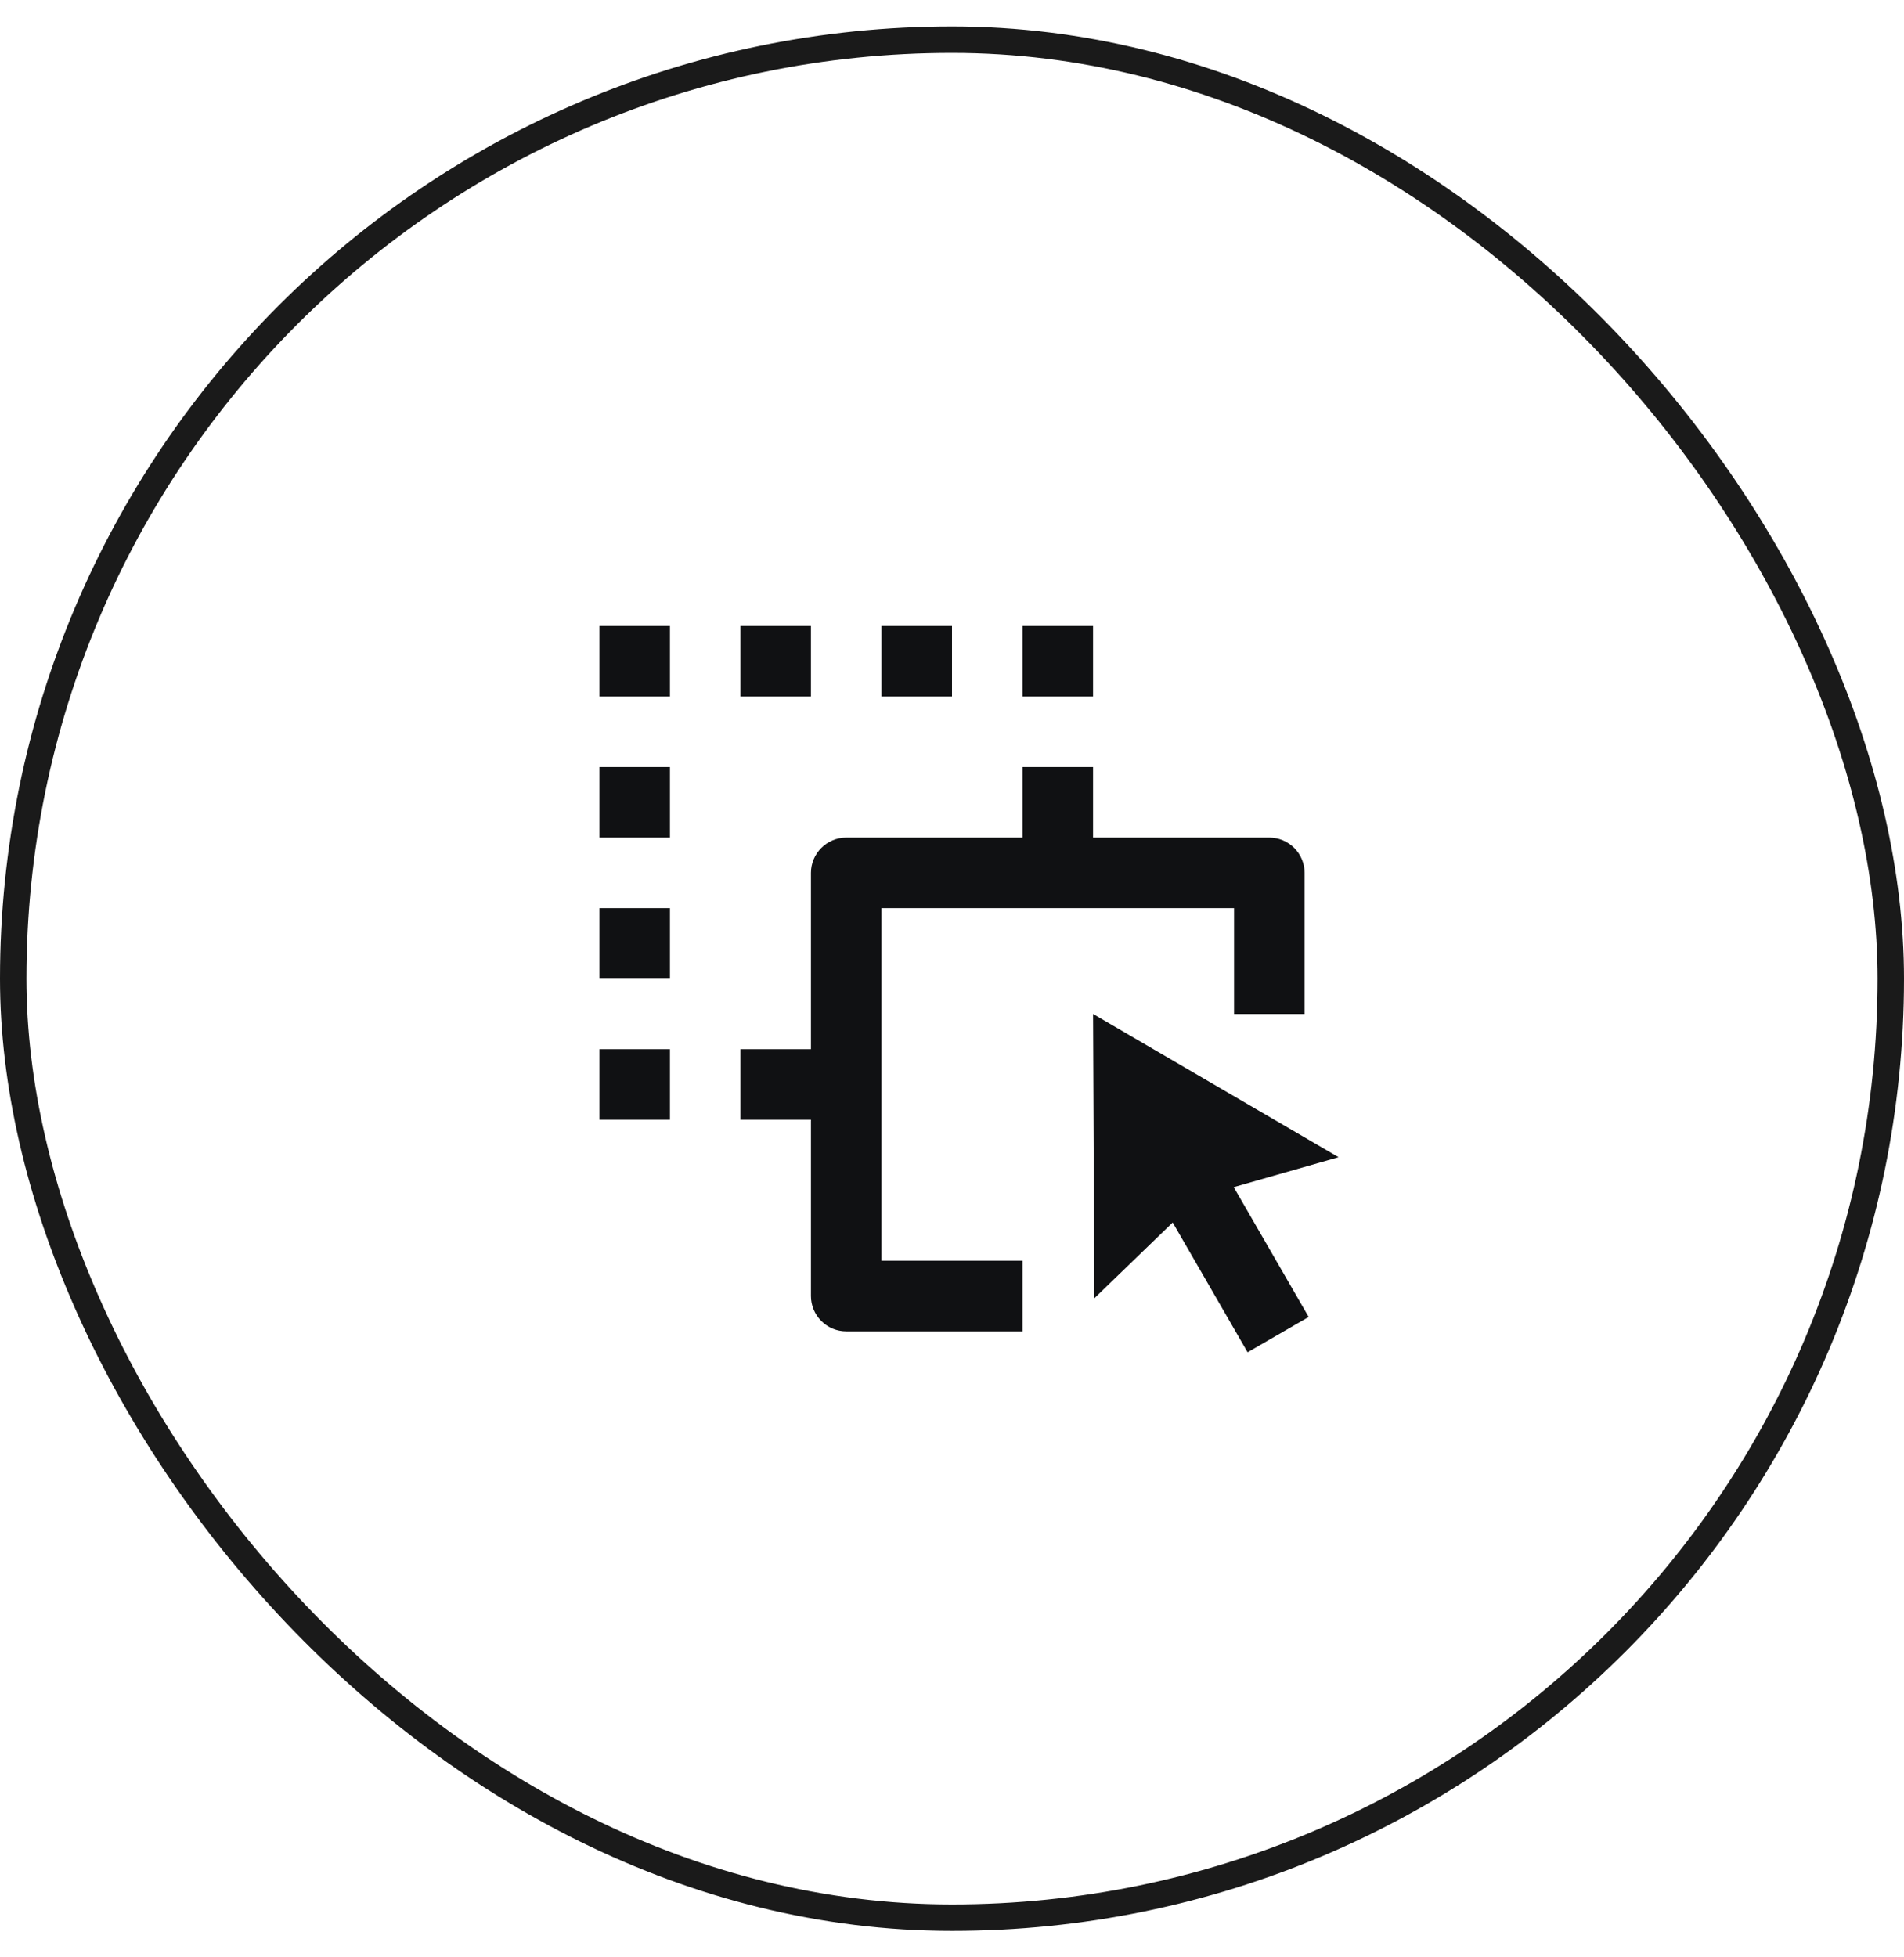
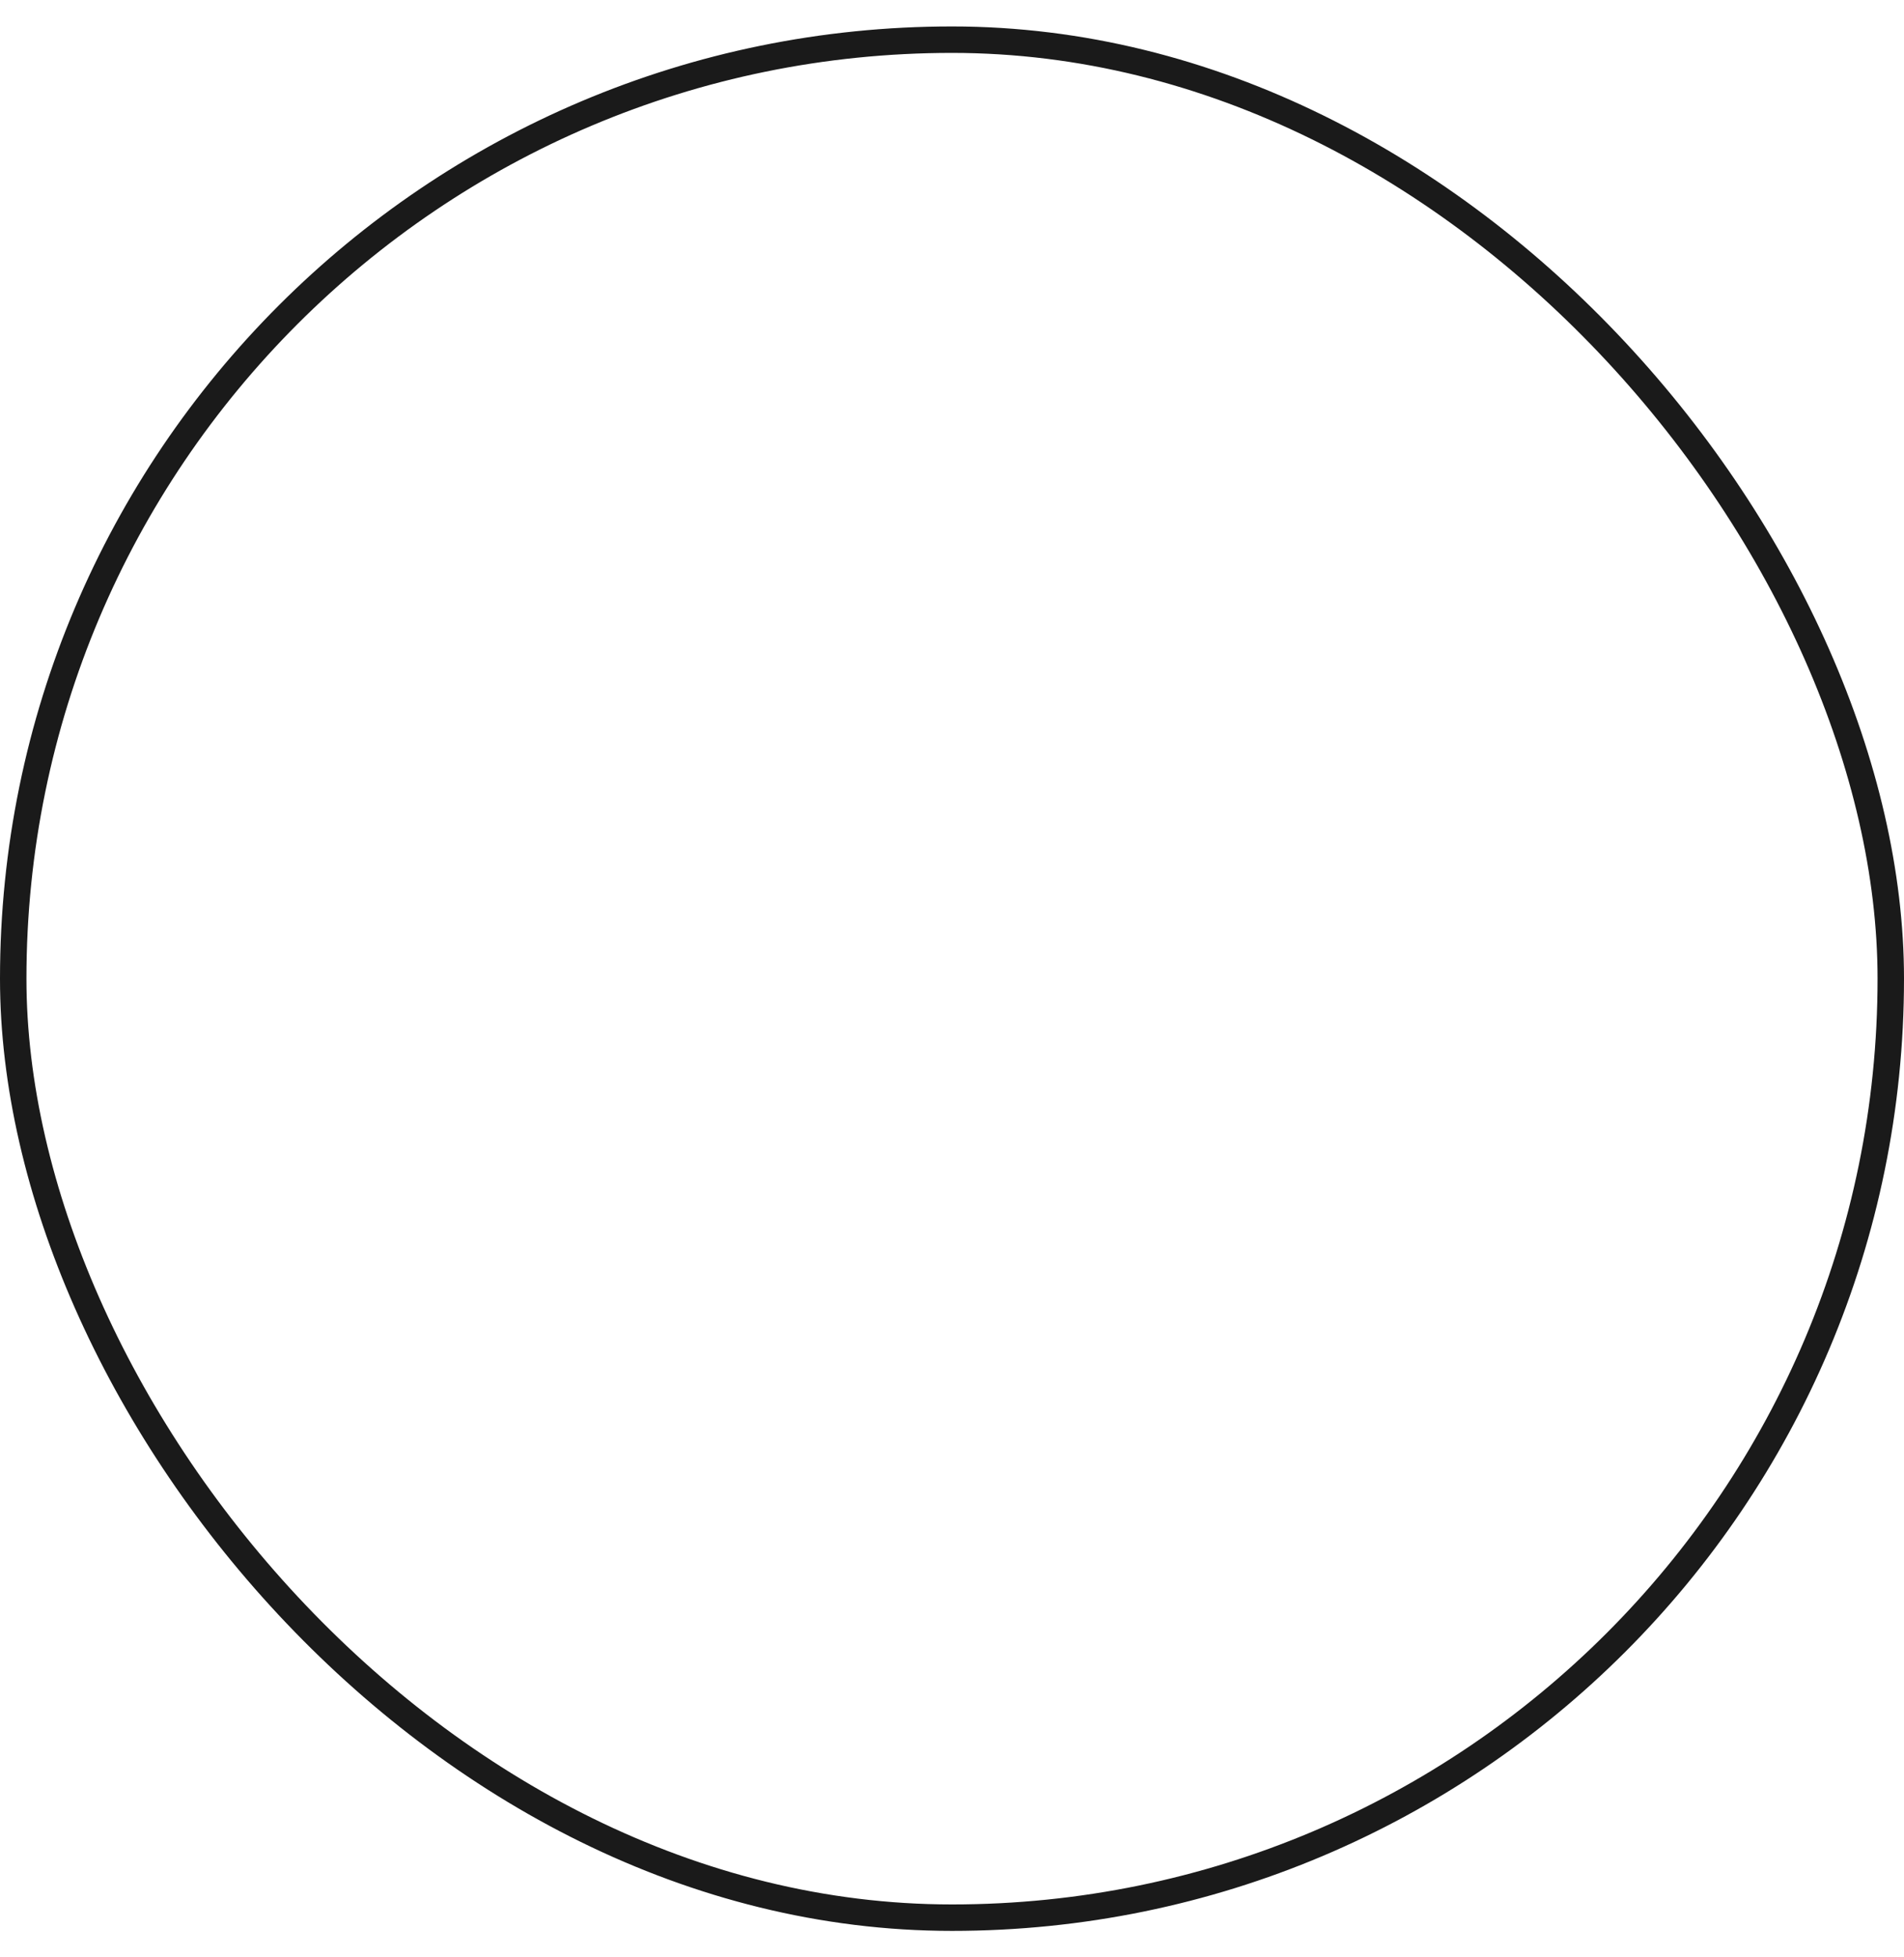
<svg xmlns="http://www.w3.org/2000/svg" width="36" height="37" viewBox="0 0 36 37" fill="none">
  <rect x="0.25" y="0.75" width="35.5" height="35.5" rx="17.75" stroke="#1A1A1A" stroke-width="0.5" />
  <g clip-path="url(#clip0_49_230)">
-     <path d="M20.667 19.167L25.309 21.875L23.327 22.441L24.744 24.895L23.589 25.562L22.173 23.109L20.691 24.542L20.667 19.167ZM19.333 14.5H20.667V15.833H24C24.177 15.833 24.346 15.904 24.471 16.029C24.596 16.154 24.667 16.323 24.667 16.5V19.167H23.333V17.167H16.667V23.833H19.333V25.167H16C15.823 25.167 15.654 25.096 15.529 24.971C15.404 24.846 15.333 24.677 15.333 24.5V21.167H14V19.833H15.333V16.5C15.333 16.323 15.404 16.154 15.529 16.029C15.654 15.904 15.823 15.833 16 15.833H19.333V14.5ZM12.667 19.833V21.167H11.333V19.833H12.667ZM12.667 17.167V18.5H11.333V17.167H12.667ZM12.667 14.5V15.833H11.333V14.5H12.667ZM12.667 11.833V13.167H11.333V11.833H12.667ZM15.333 11.833V13.167H14V11.833H15.333ZM18 11.833V13.167H16.667V11.833H18ZM20.667 11.833V13.167H19.333V11.833H20.667Z" fill="#101113" />
-   </g>
+     </g>
  <defs>
    <clipPath id="clip0_49_230">
-       <rect width="16" height="16" fill="white" transform="translate(10 10.5)" />
-     </clipPath>
+       </clipPath>
  </defs>
</svg>